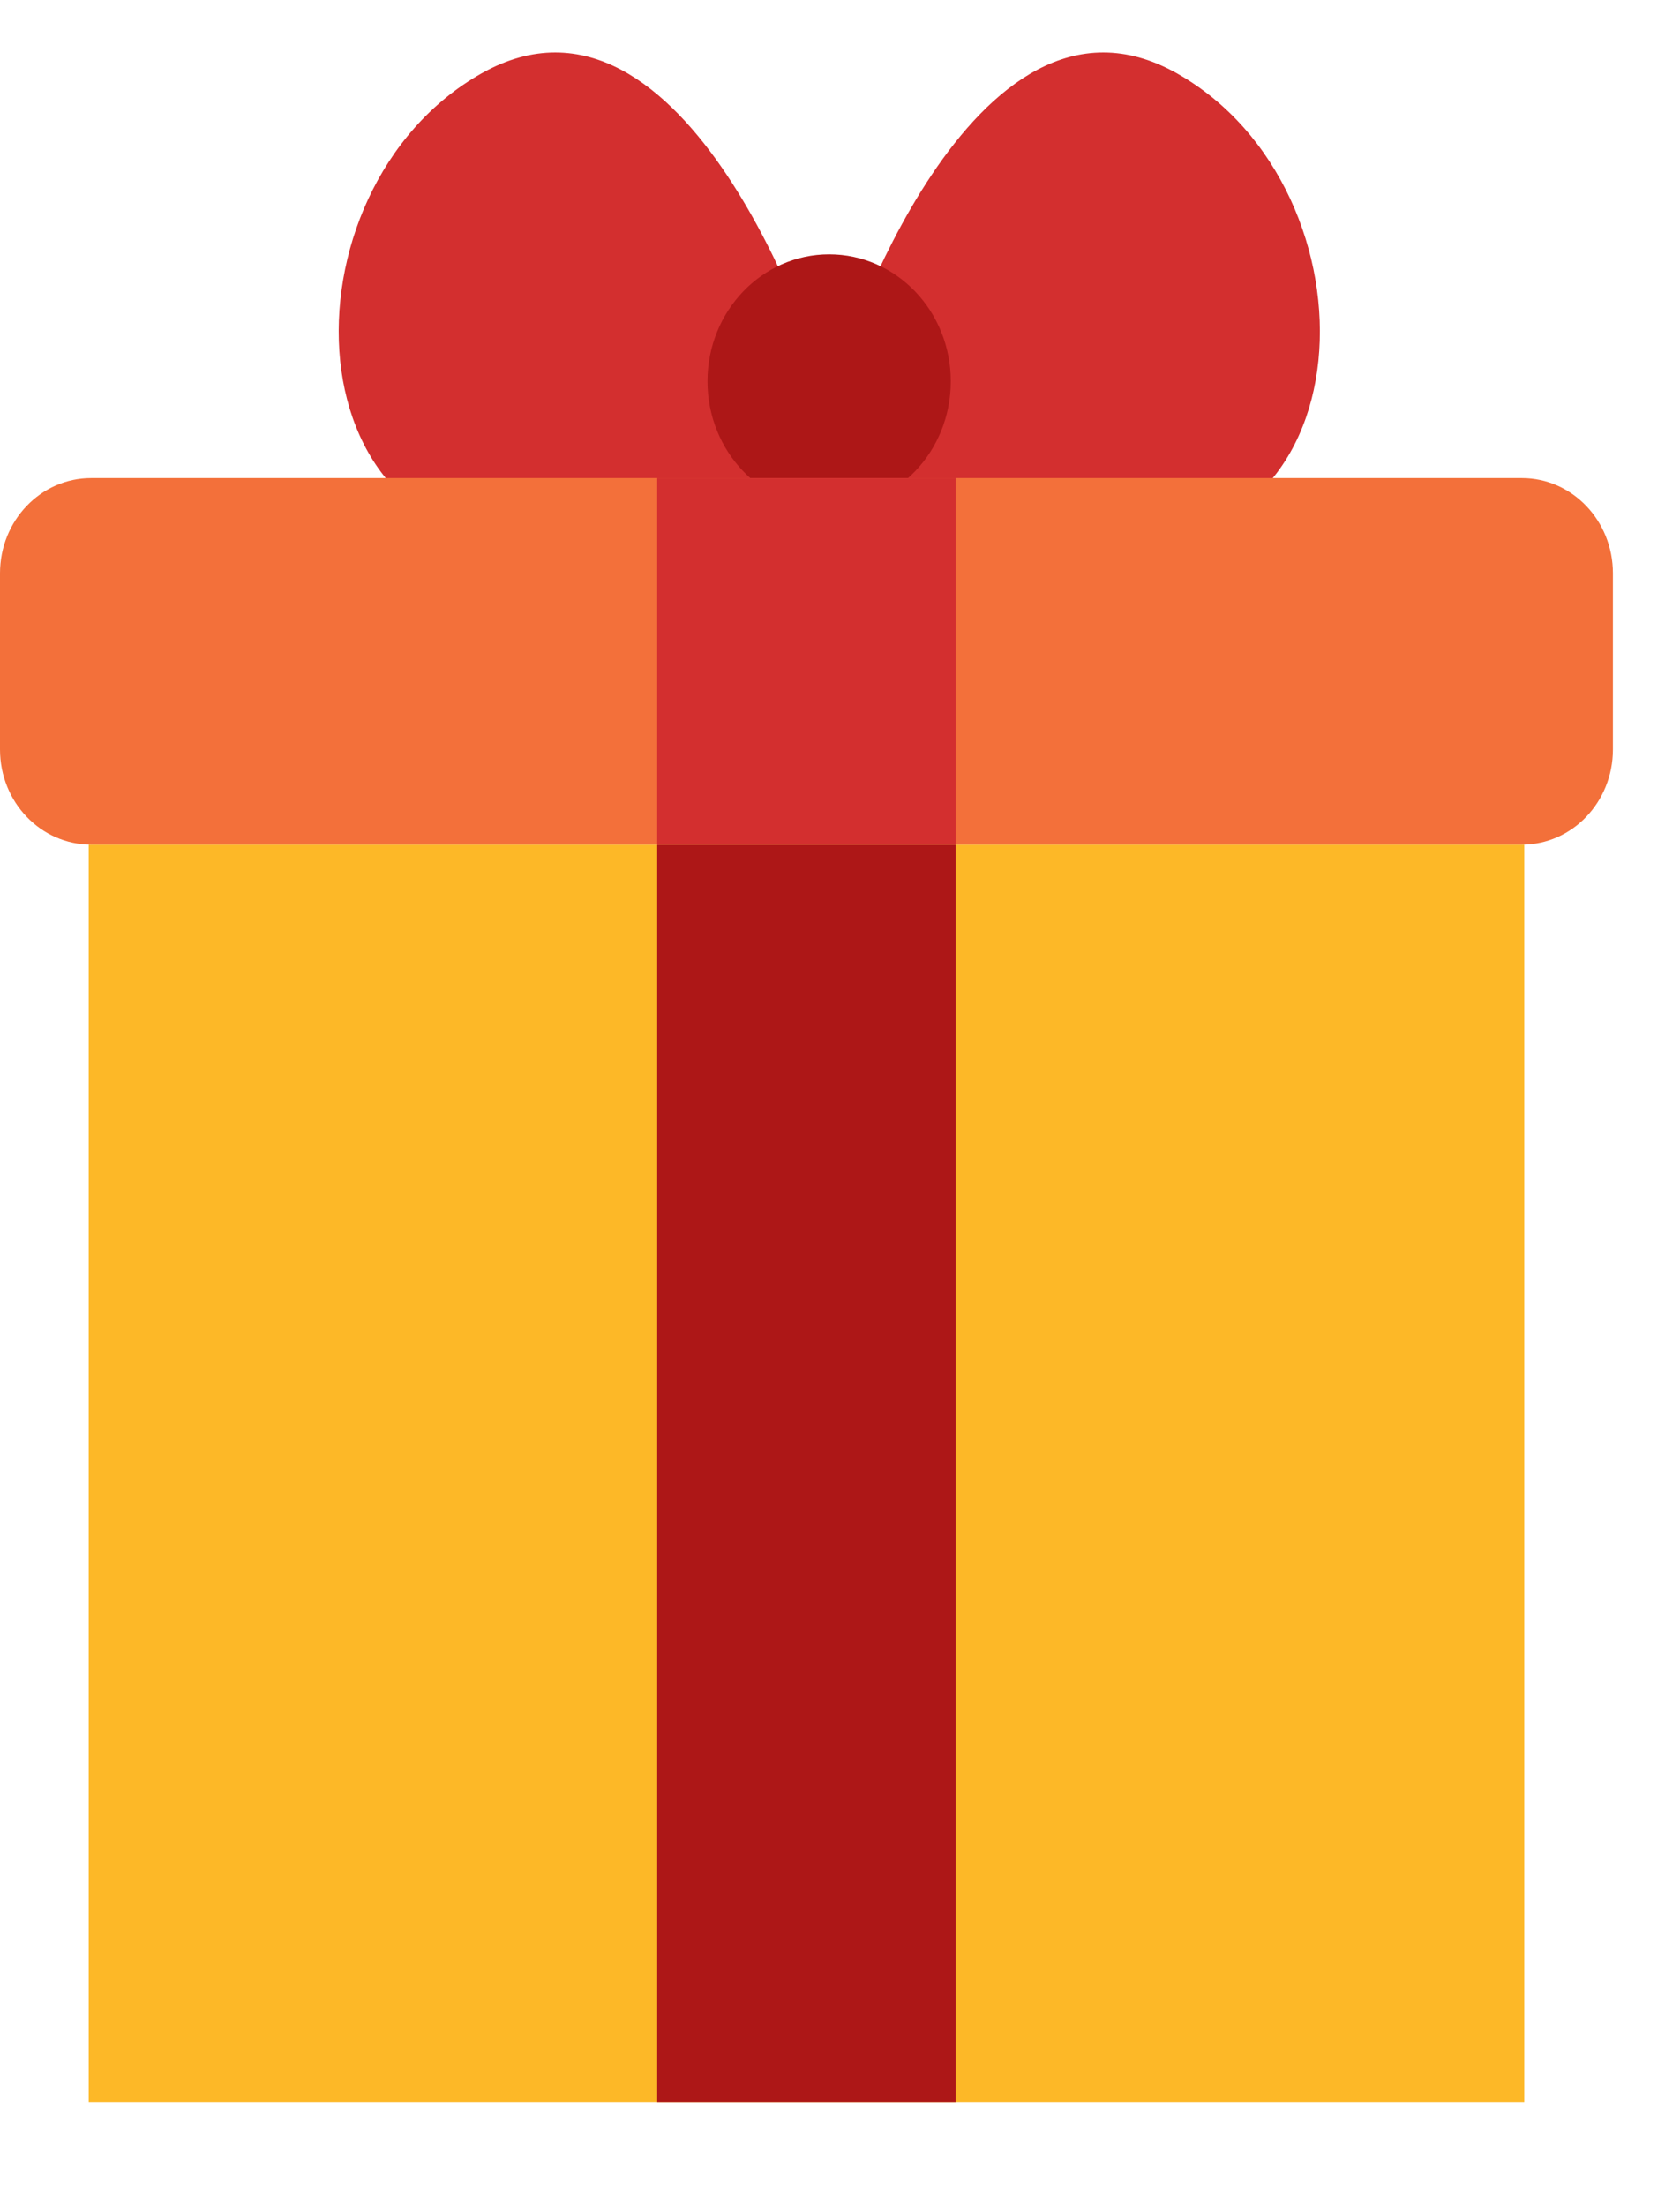
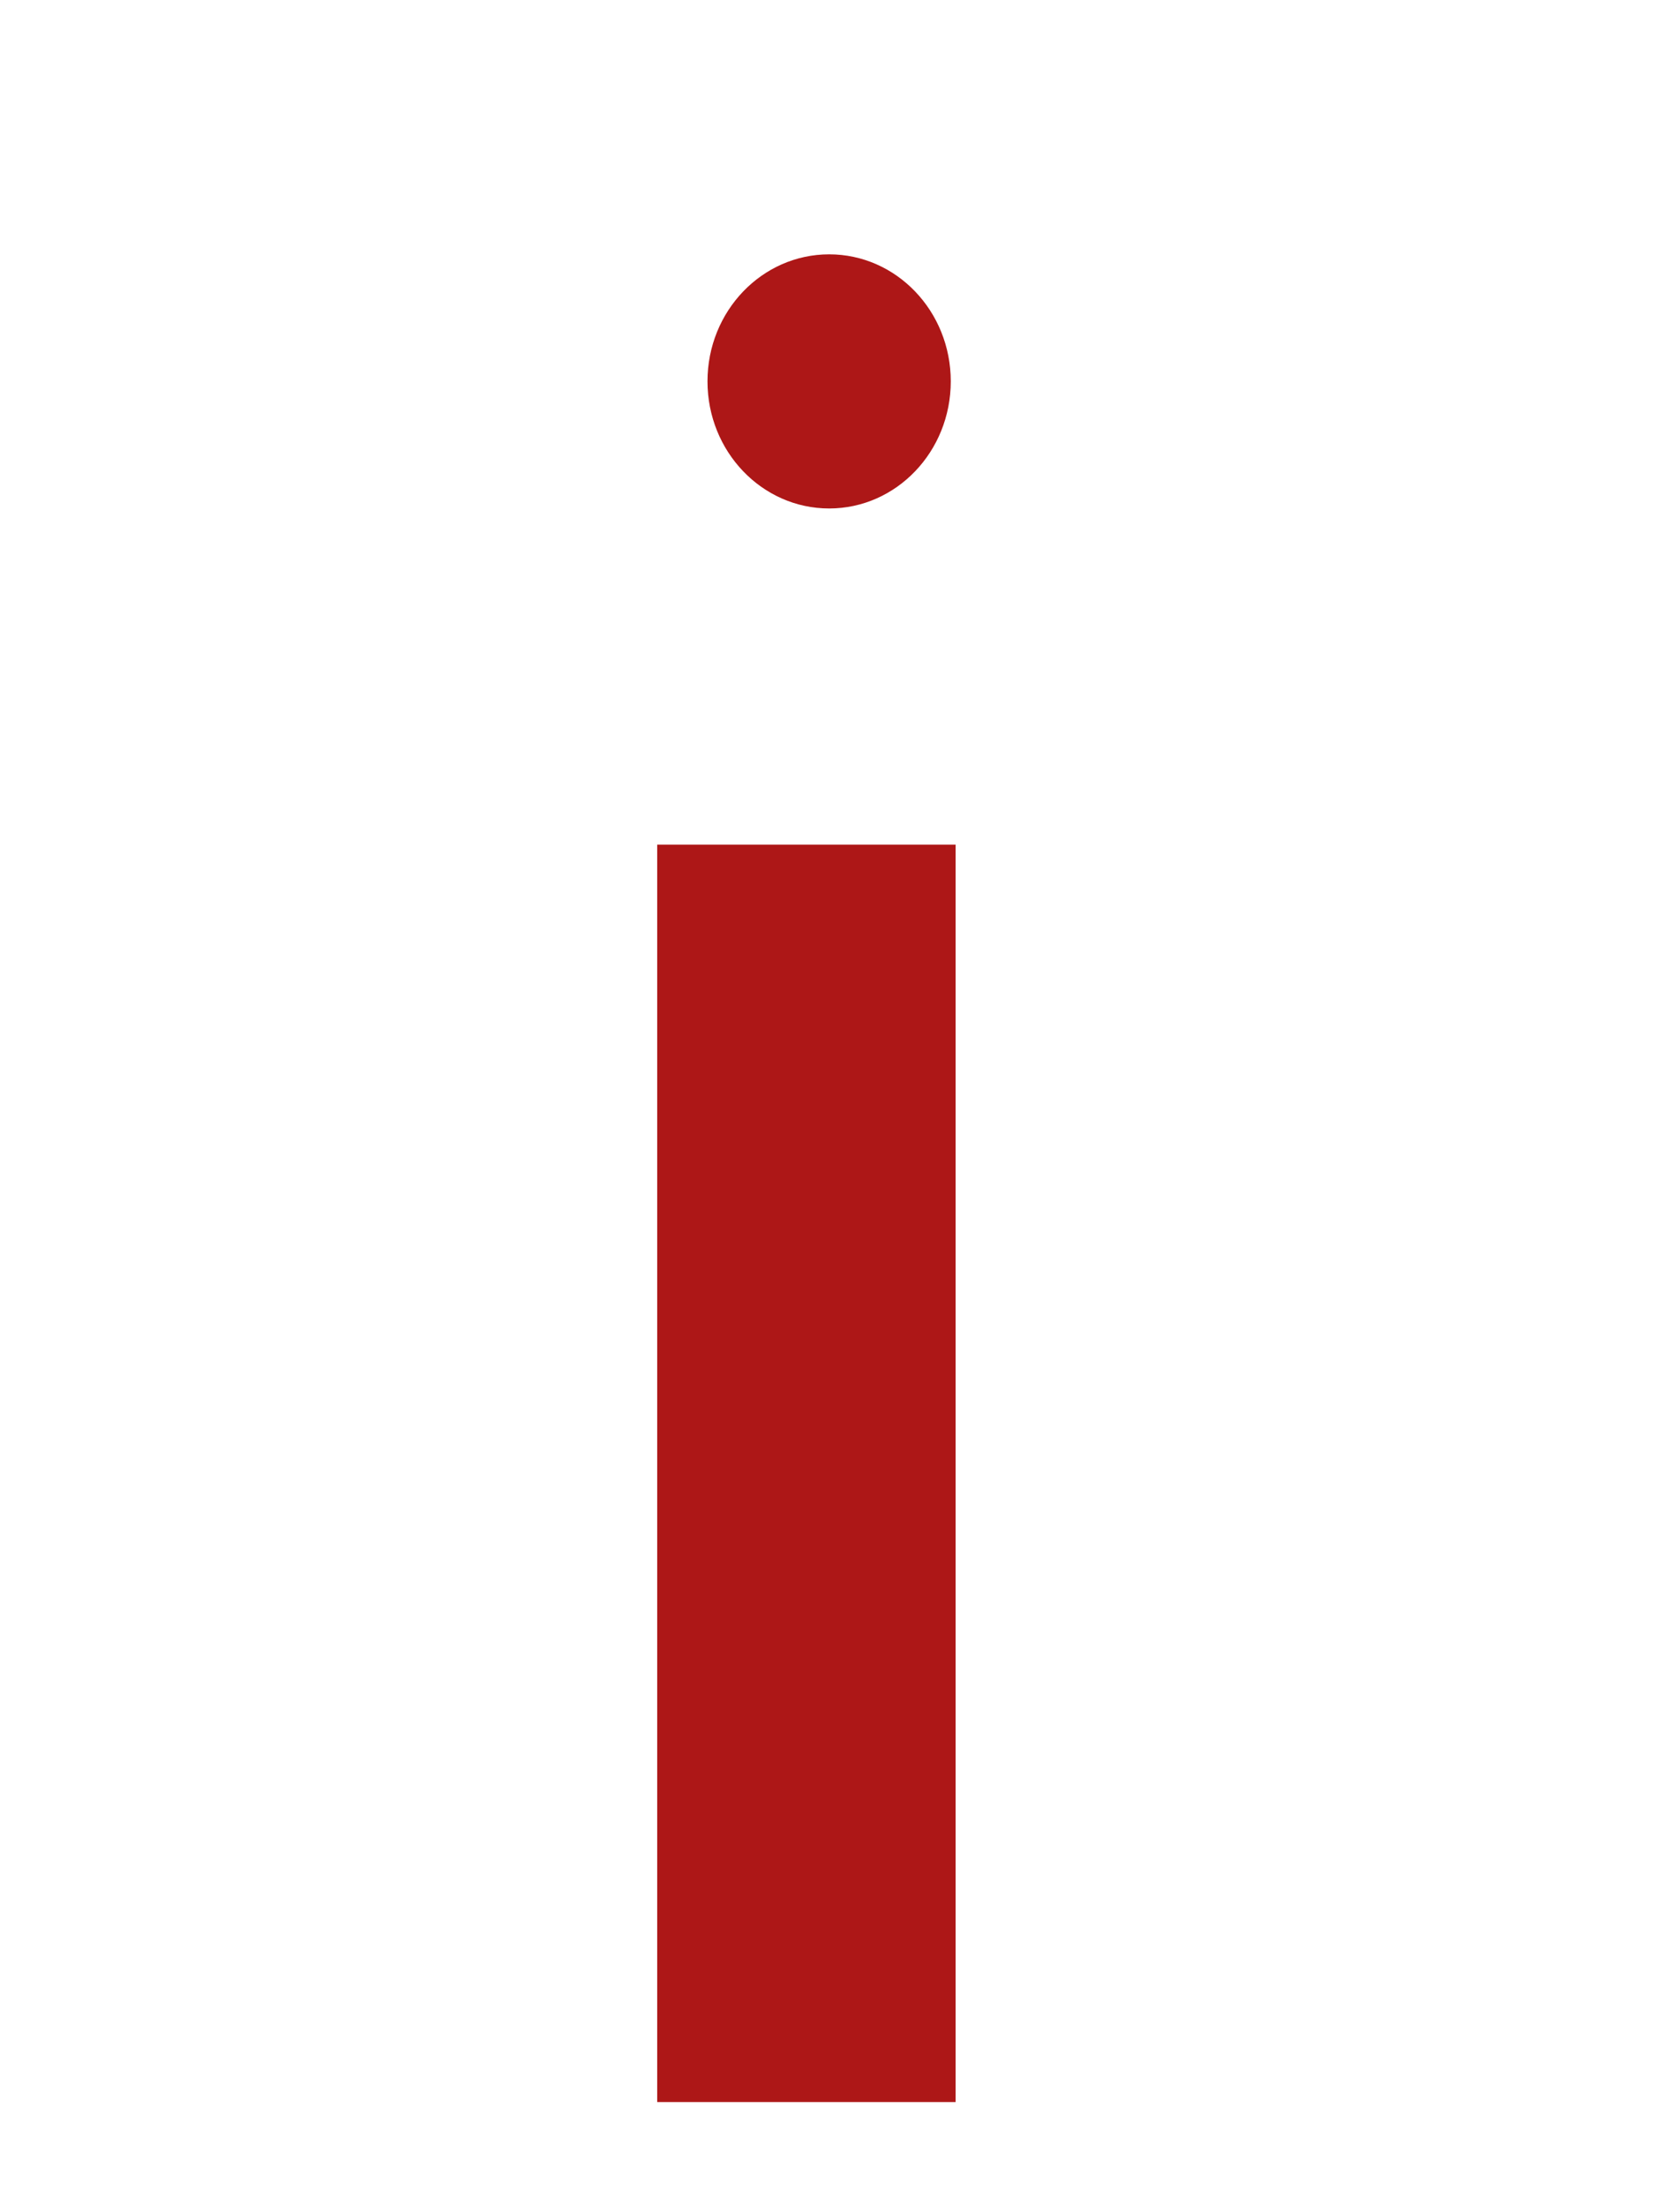
<svg xmlns="http://www.w3.org/2000/svg" width="16" height="21" viewBox="0 0 16 21" fill="none">
-   <path d="M14.517 8.04H0.845V20.009H14.517V8.04Z" fill="#FDB827" />
  <path d="M9.101 8.04H6.259V20.009H9.101V8.04Z" fill="#AD1717" />
-   <path d="M7.784 3.459C7.784 3.459 6.55 -0.406 4.587 0.698C2.625 1.803 2.705 5.403 5.342 5.169C7.979 4.935 7.784 3.459 7.784 3.459Z" fill="#D32F2F" />
-   <path d="M8.01 3.459C8.01 3.459 9.245 -0.406 11.208 0.698C13.171 1.803 13.091 5.404 10.454 5.165C7.817 4.926 8.01 3.459 8.01 3.459Z" fill="#D32F2F" />
  <path d="M7.897 4.84C8.537 4.84 9.055 4.298 9.055 3.63C9.055 2.962 8.537 2.421 7.897 2.421C7.257 2.421 6.738 2.962 6.738 3.63C6.738 4.298 7.257 4.84 7.897 4.84Z" fill="#AD1717" />
-   <path d="M14.494 4.551H0.868C0.388 4.551 0 4.956 0 5.457V7.134C0 7.635 0.388 8.04 0.868 8.04H14.494C14.973 8.04 15.361 7.635 15.361 7.134V5.457C15.361 4.956 14.973 4.551 14.494 4.551Z" fill="#F3703A" />
-   <path d="M9.101 4.551H6.259V8.04H9.101V4.551Z" fill="#D32F2F" />
</svg>